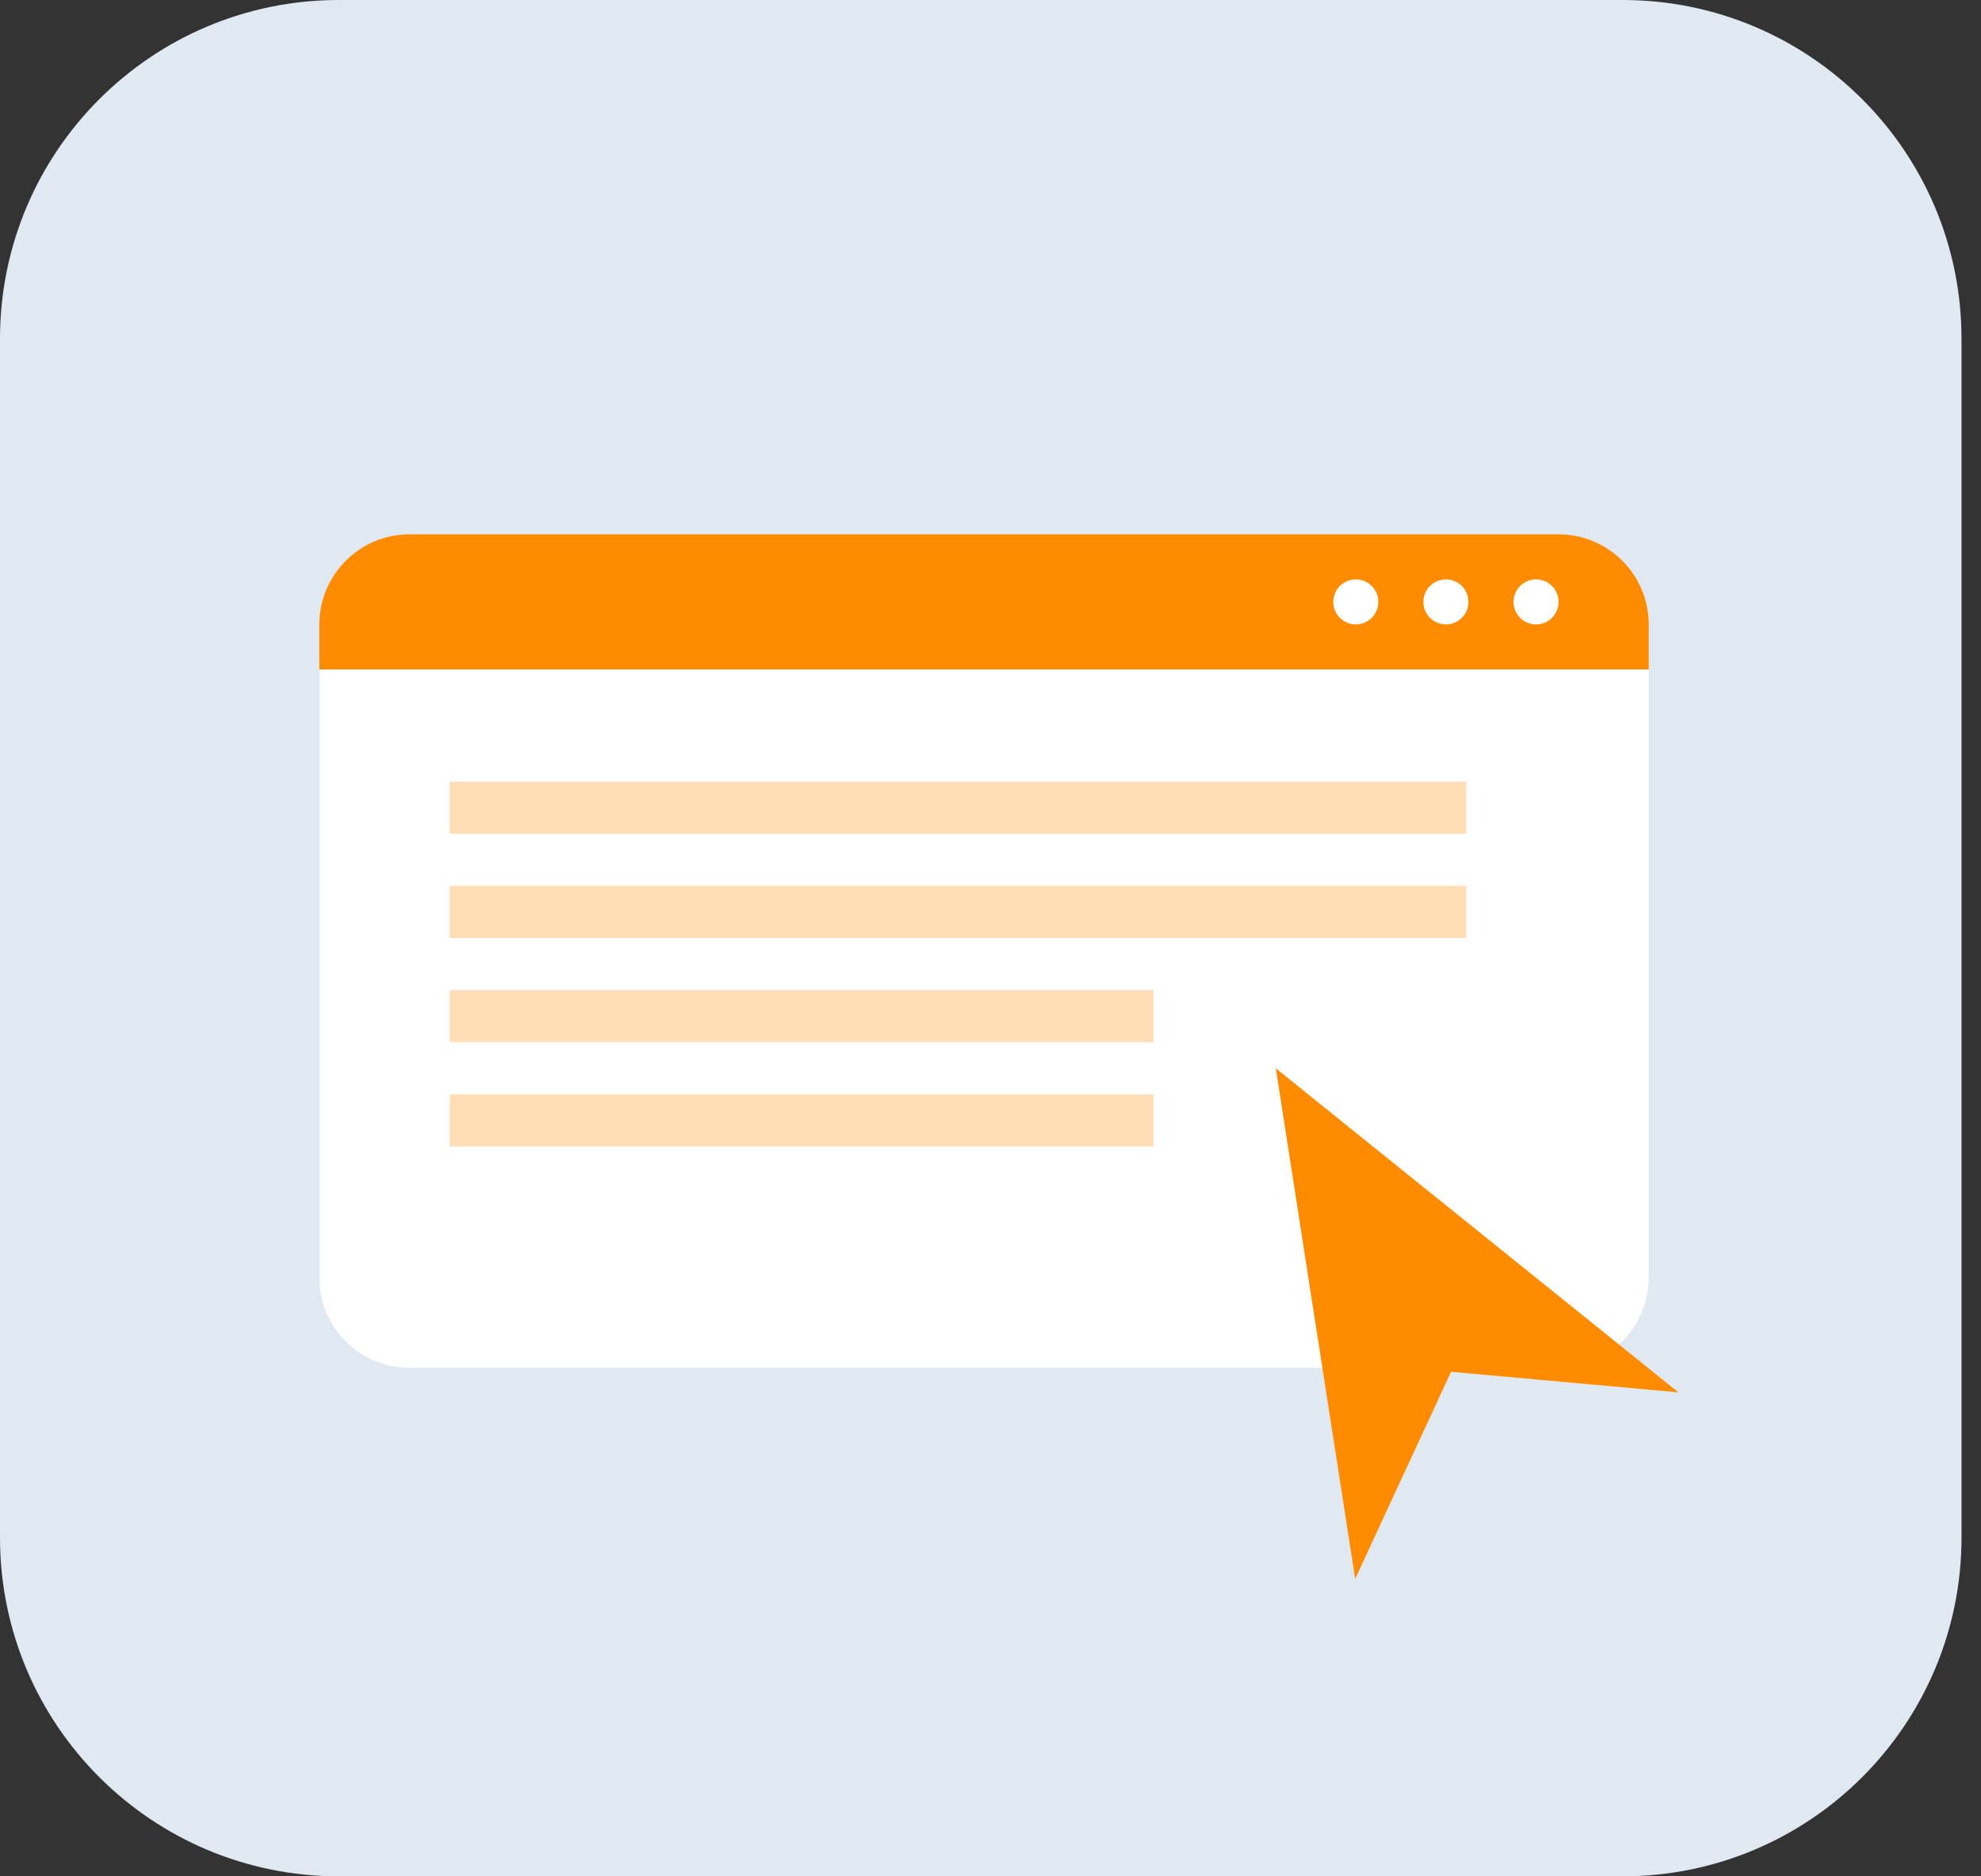
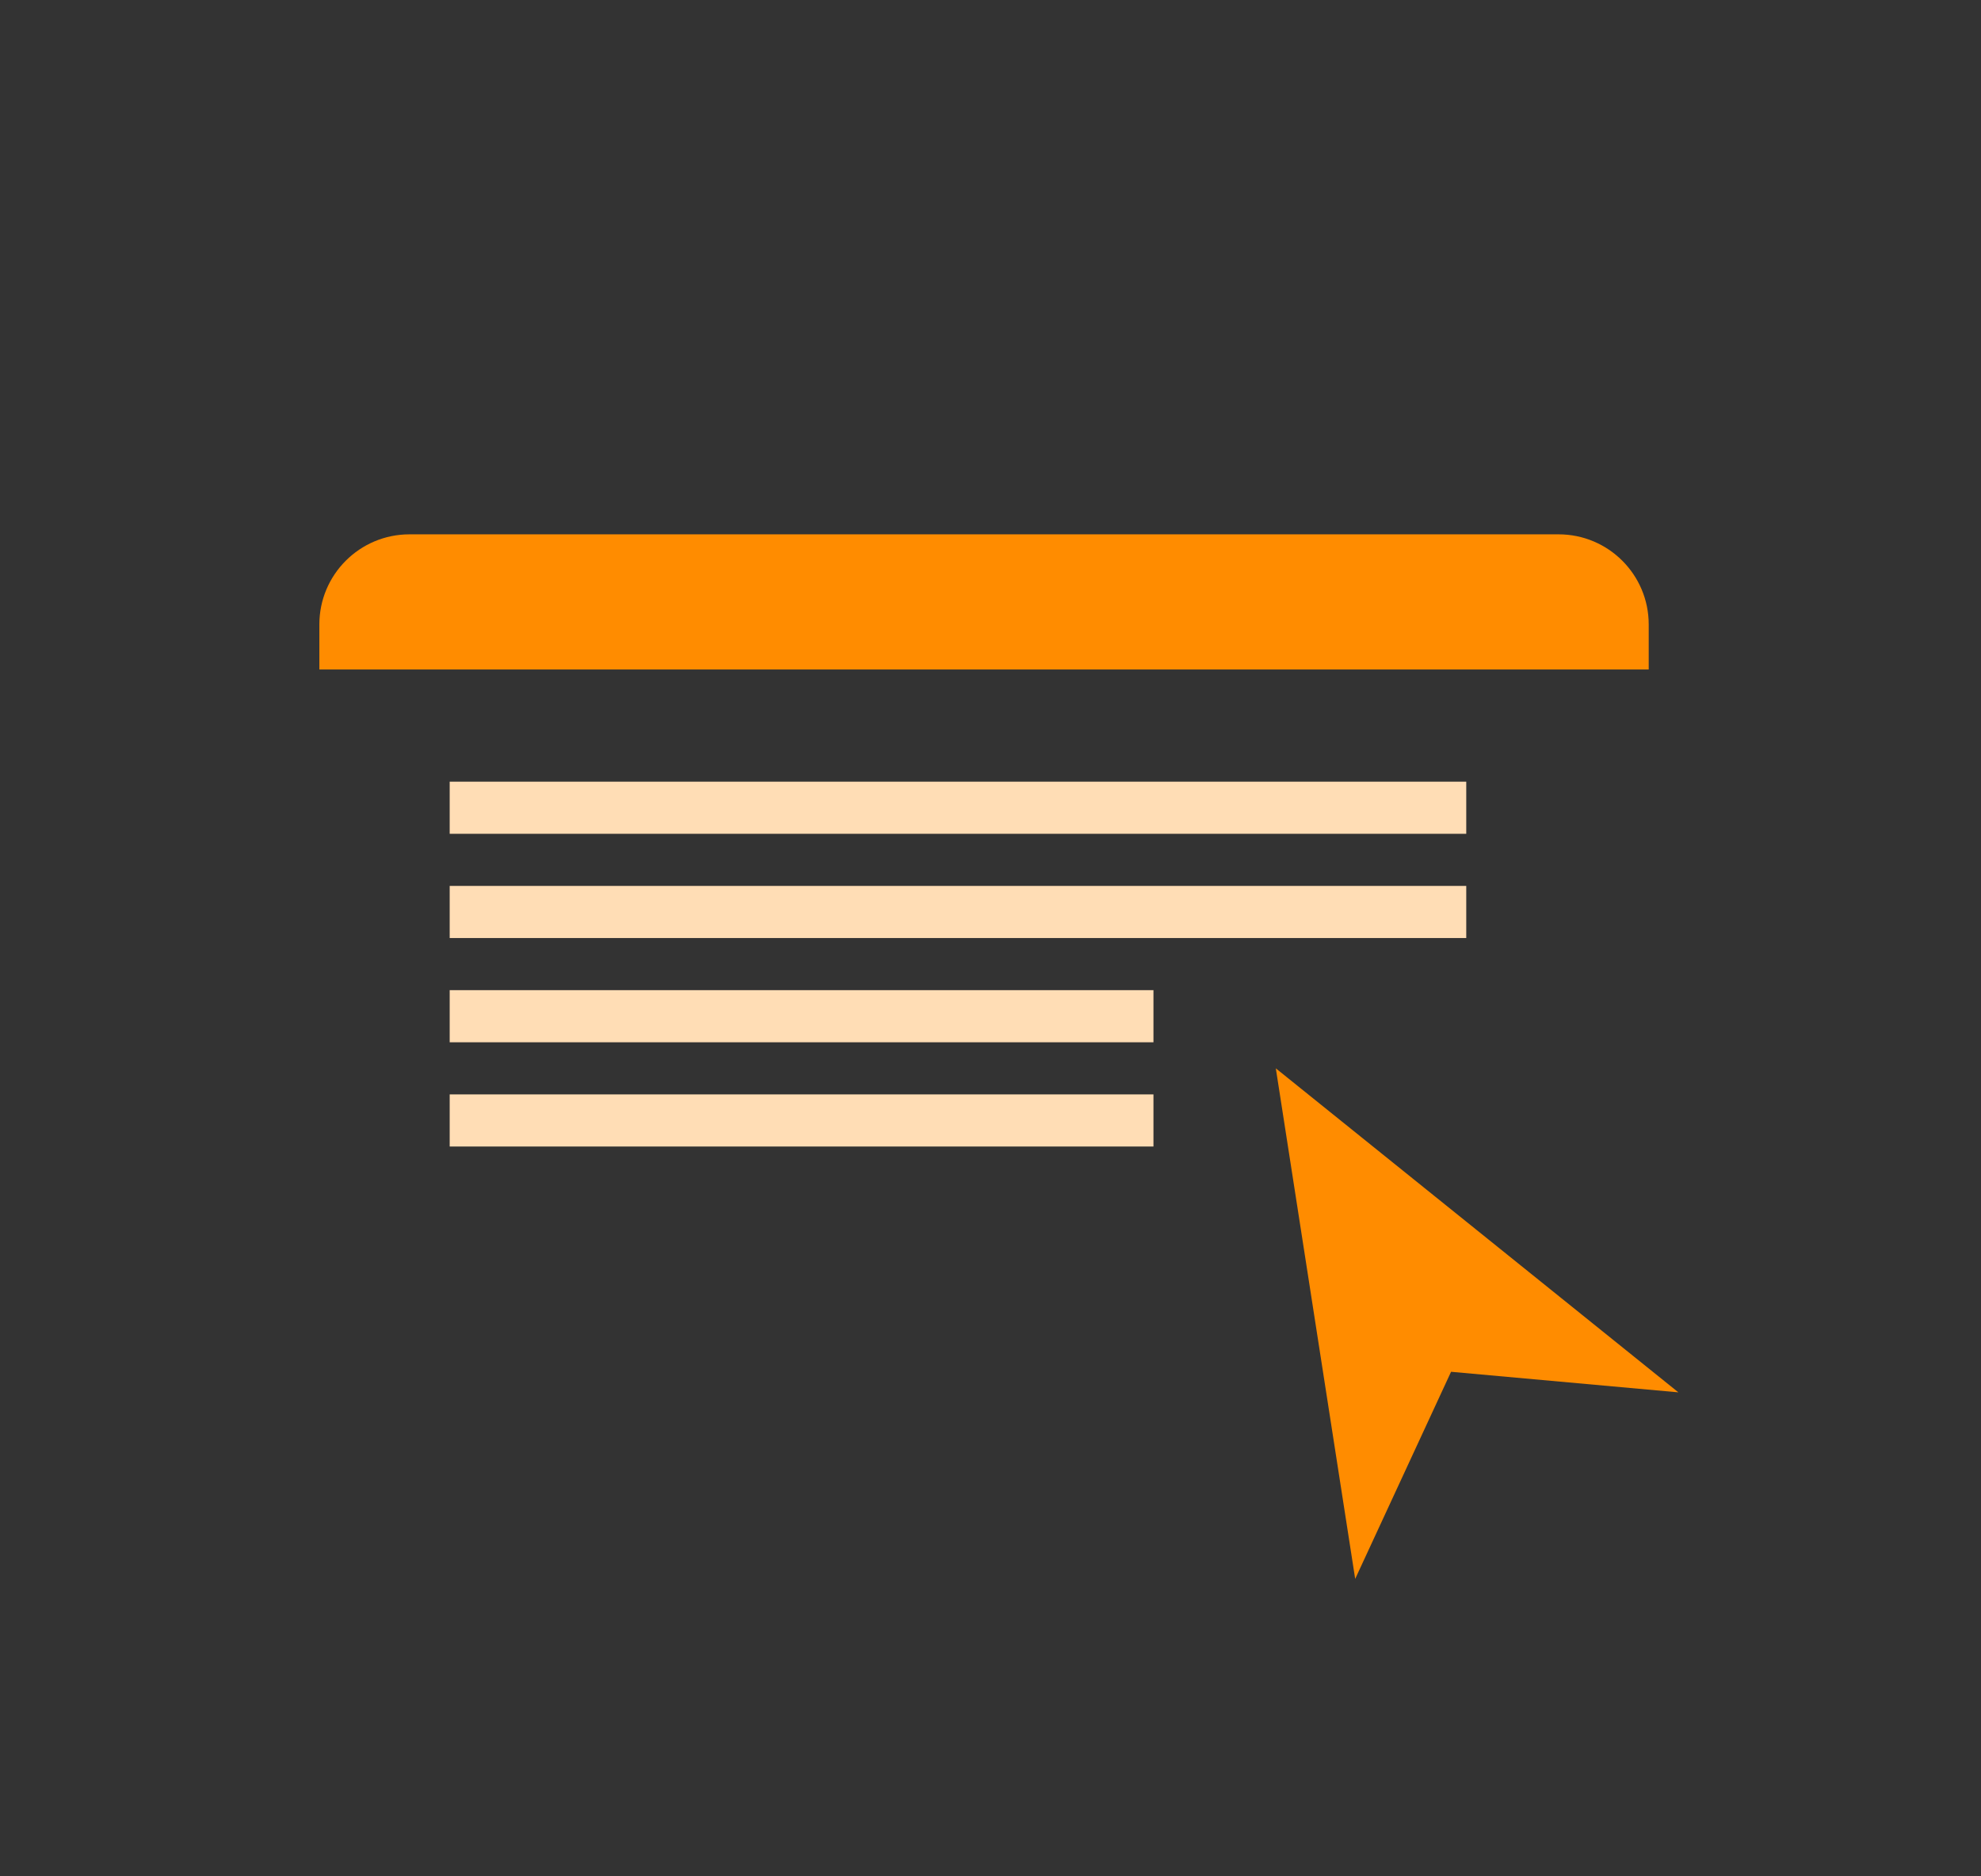
<svg xmlns="http://www.w3.org/2000/svg" width="76" height="72" viewBox="0 0 76 72" fill="none">
  <rect x="0" y="0" width="76" height="72" fill="#333333" stroke="none" />
-   <path d="M0 13C0 5.82 5.82 0 13 0H62.252C69.431 0 75.252 5.82 75.252 13V59C75.252 66.18 69.431 72 62.252 72H13C5.82 72 0 66.18 0 59V13Z" fill="#E0E9F2" />
  <path d="M12.252 23.962C12.252 22.052 13.8 20.504 15.71 20.504H59.794C61.704 20.504 63.252 22.052 63.252 23.962V25.69H12.252V23.962Z" fill="#FF8C00" />
-   <circle cx="52.015" cy="23.097" r="0.864" fill="white" />
-   <circle cx="55.472" cy="23.097" r="0.864" fill="white" />
-   <circle cx="58.93" cy="23.097" r="0.864" fill="white" />
-   <path d="M12.252 25.69H63.252V49.029C63.252 50.939 61.704 52.487 59.794 52.487H15.71C13.8 52.487 12.252 50.939 12.252 49.029V25.69Z" fill="white" />
  <path d="M48.946 40.995L64.39 53.428L55.669 52.639L51.991 60.586L48.946 40.995Z" fill="#FF8C00" />
  <line x1="17.252" y1="30.995" x2="56.252" y2="30.995" stroke="#FFDDB5" stroke-width="2" />
  <line x1="17.252" y1="34.995" x2="56.252" y2="34.995" stroke="#FFDDB5" stroke-width="2" />
  <line x1="17.252" y1="38.995" x2="44.252" y2="38.995" stroke="#FFDDB5" stroke-width="2" />
  <line x1="17.252" y1="42.995" x2="44.252" y2="42.995" stroke="#FFDDB5" stroke-width="2" />
</svg>